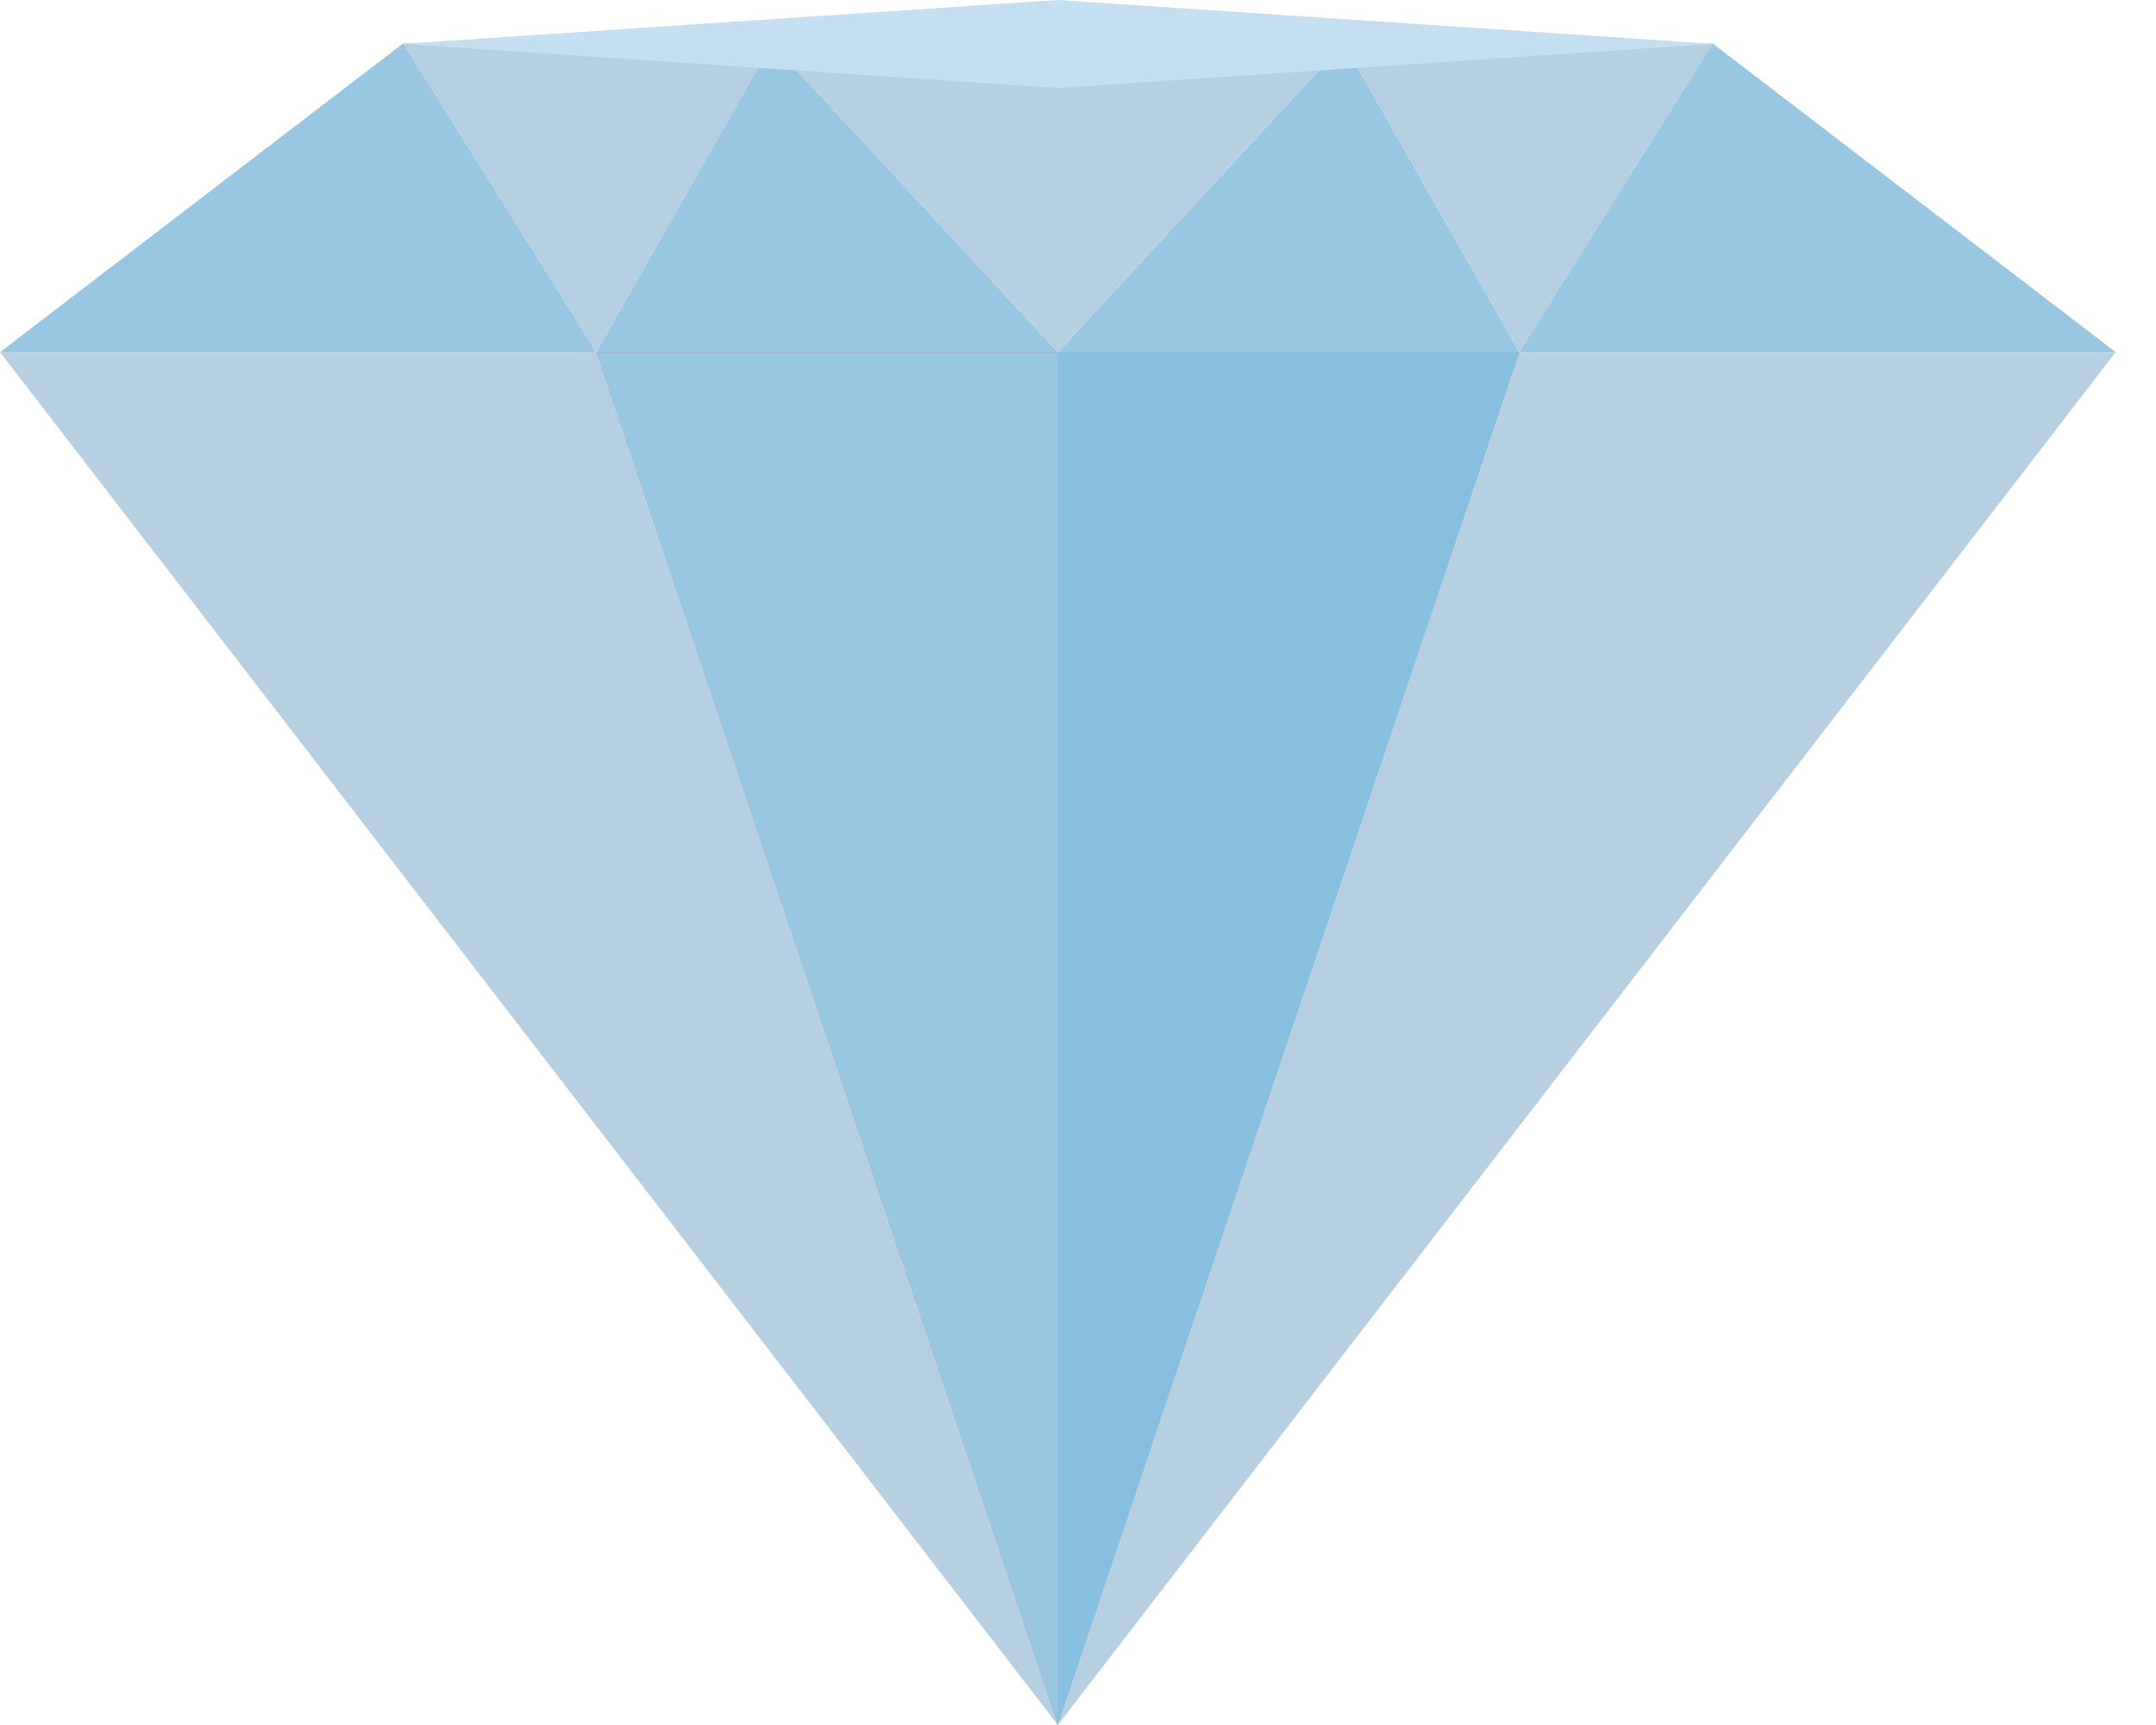
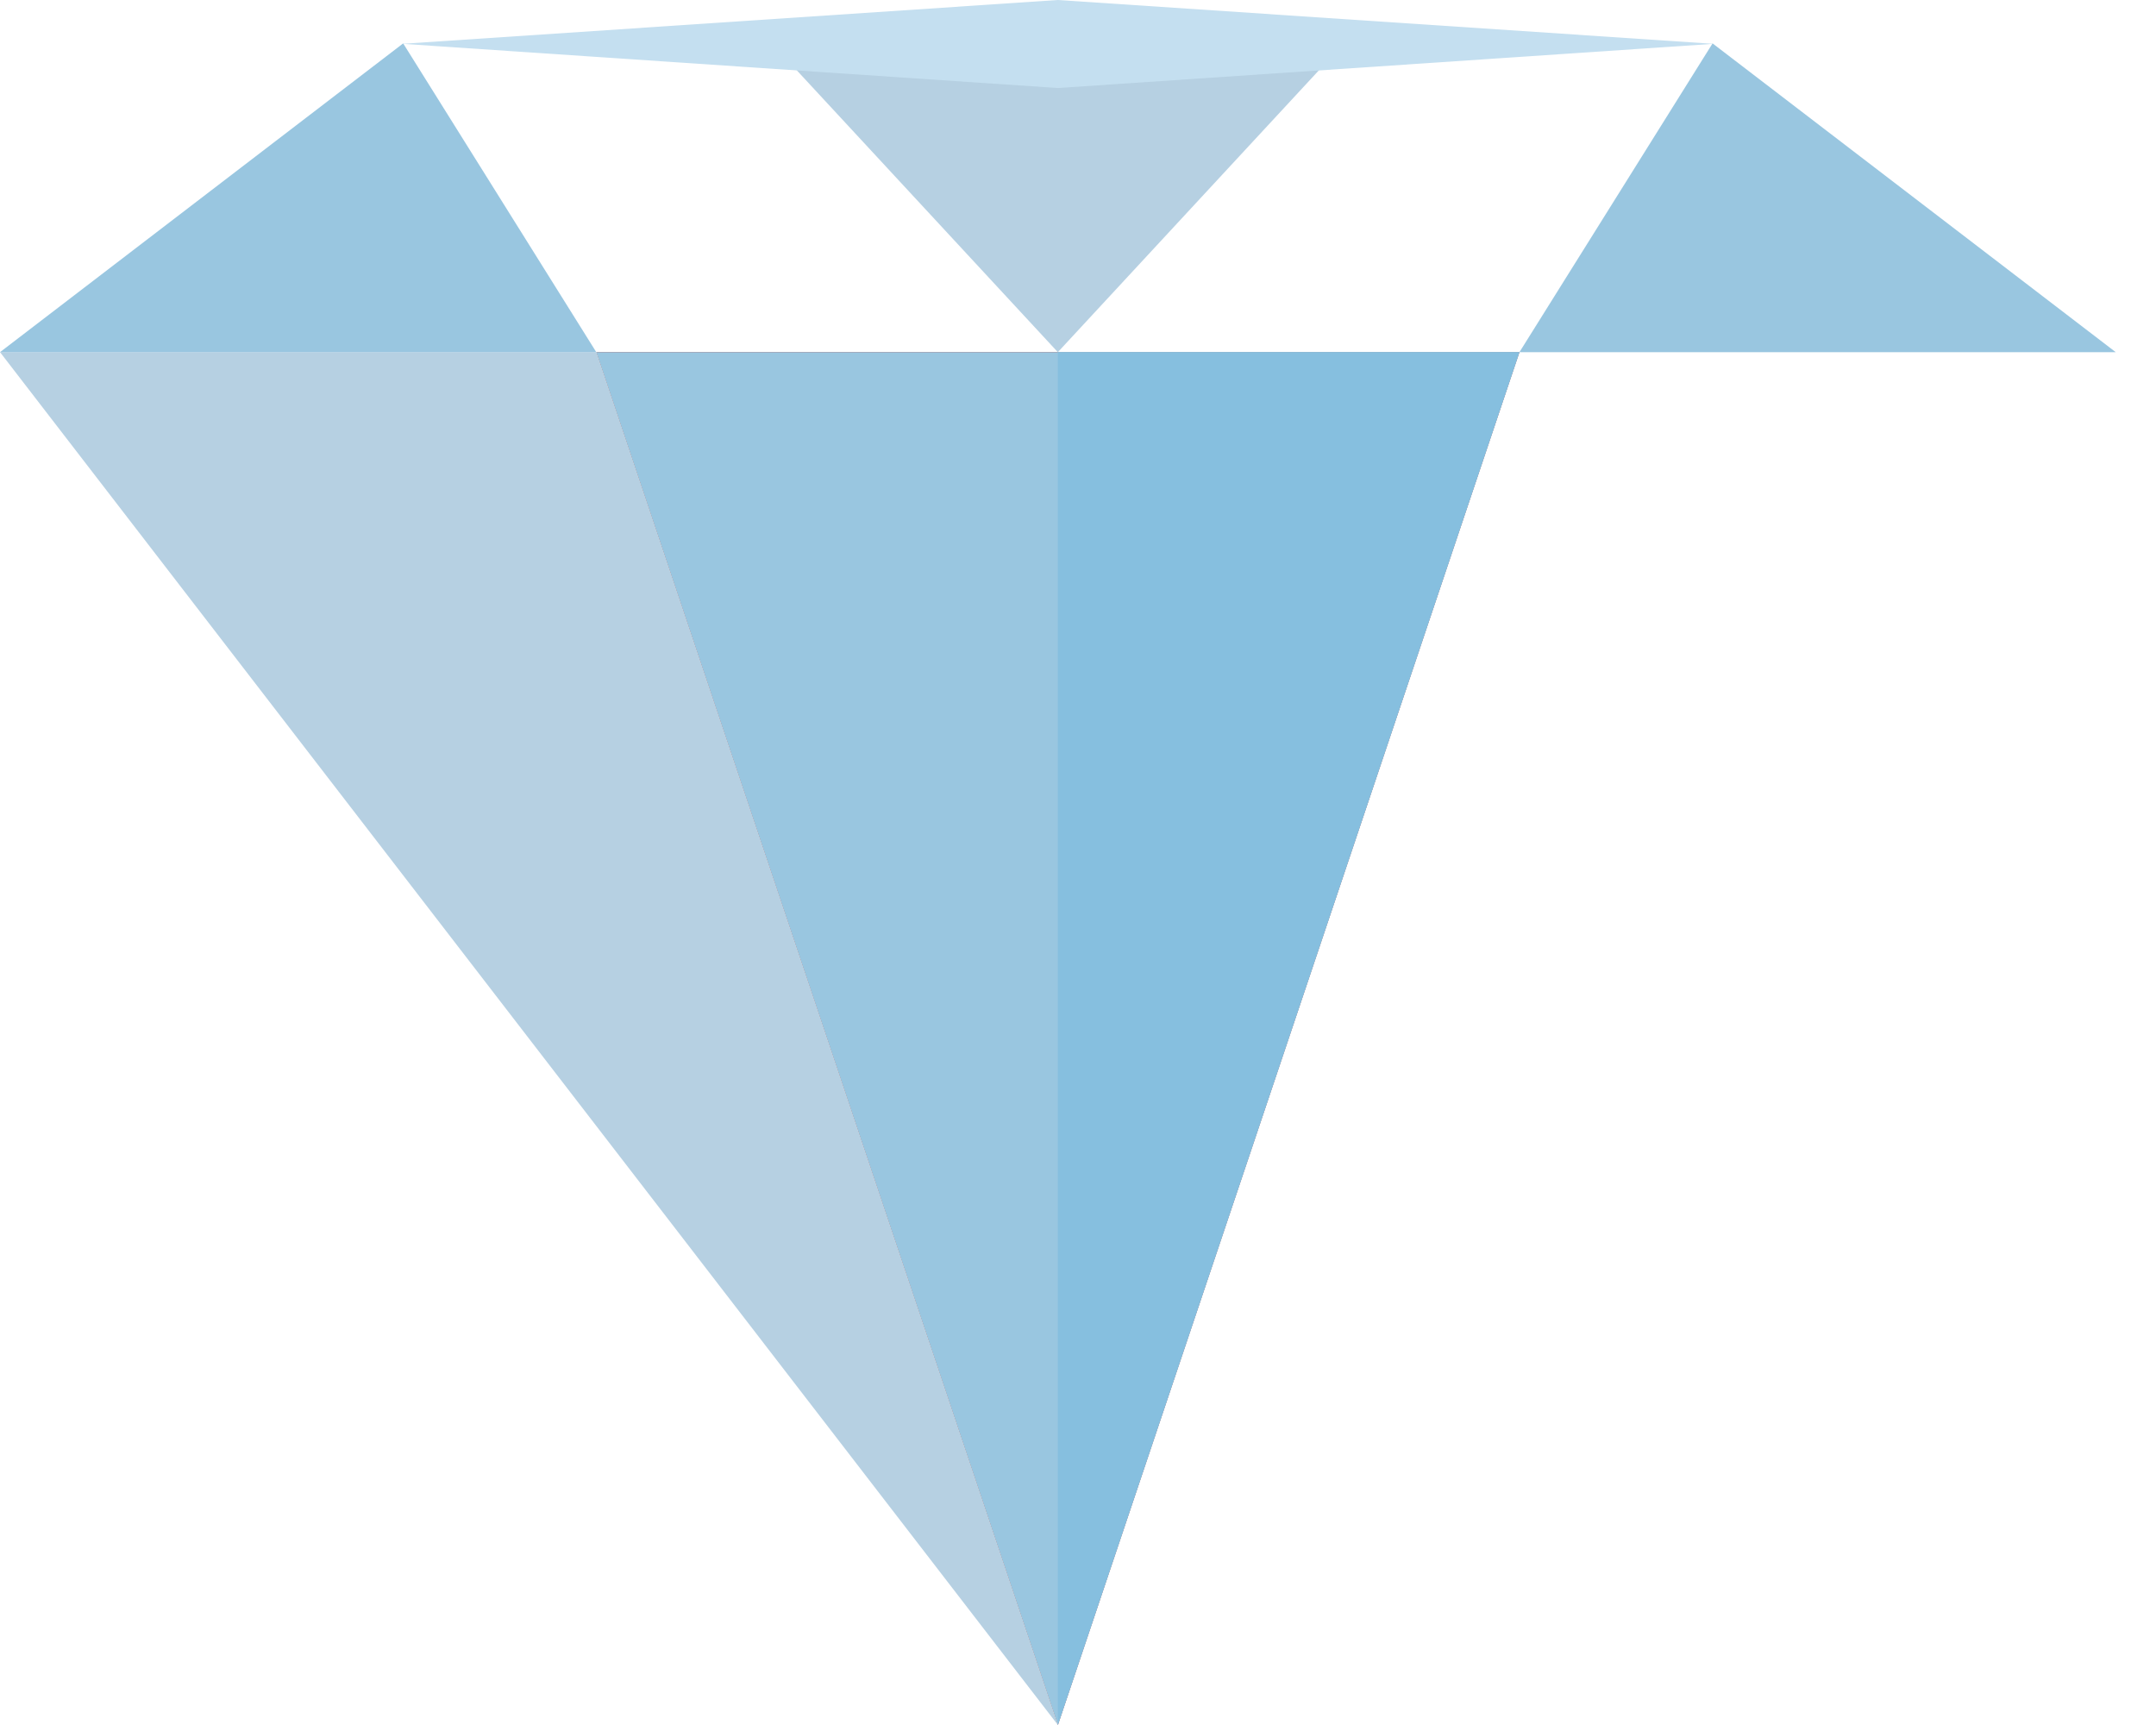
<svg xmlns="http://www.w3.org/2000/svg" width="40" height="32" fill="none">
  <path d="M11.063 6.532 19.627 32 28.19 6.532H11.063Z" fill="#AB2A23" />
  <path d="M11.063 6.532 19.627 32 28.19 6.532H11.063Z" fill="#99C6E0" />
-   <path d="M19.627 32 28.19 6.532h-8.564V32Z" fill="#86BFDF" />
-   <path d="M39.253 6.532 19.626 32l8.565-25.468h11.062Z" fill="#B6D0E2" />
+   <path d="M19.627 32 28.19 6.532h-8.564V32" fill="#86BFDF" />
  <path d="M0 6.532 19.627 32 11.063 6.532H0Z" fill="#B6D0E2" />
-   <path d="m14.321.805-3.258 5.728H28.19L24.932.805l-5.305 5.728L14.32.805Z" fill="#99C6E0" />
-   <path d="m24.933.805 3.258 5.728L31.773.805h-6.84Zm-10.604 0-3.266 5.728L7.48.805h6.849Z" fill="#B6D0E2" />
  <path d="M7.48.805 0 6.533h11.063L7.48.805Zm24.293 0 7.48 5.728H28.19L31.773.805Z" fill="#99C6E0" />
  <path d="m14.32.805 5.306 5.728L24.932.805H14.32Z" fill="#B6D0E2" />
  <path d="m19.627 1.633 12.161-.82L19.627 0 7.465.813l12.162.82Z" fill="#C4DFF0" />
</svg>